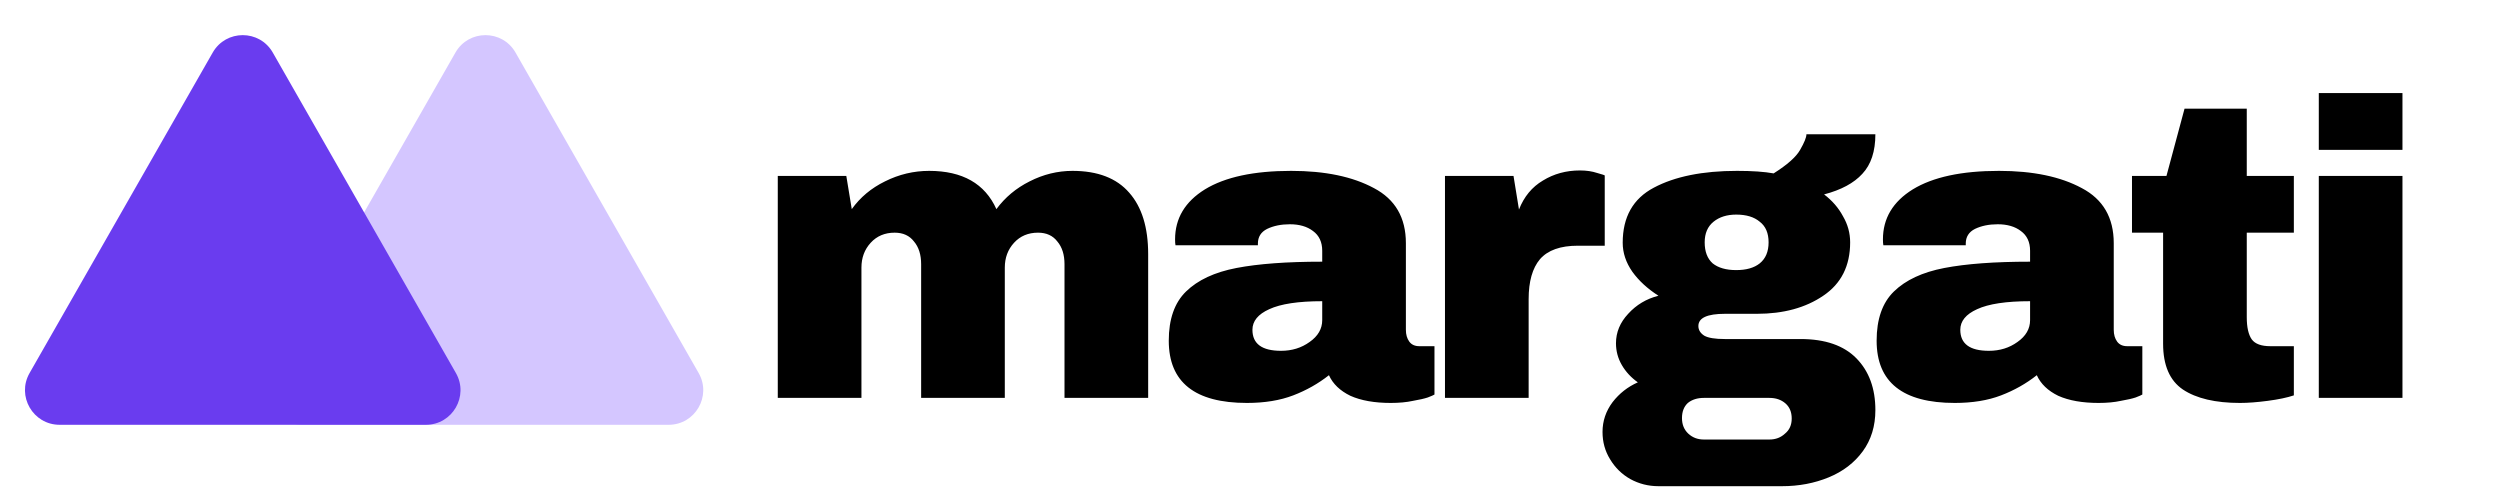
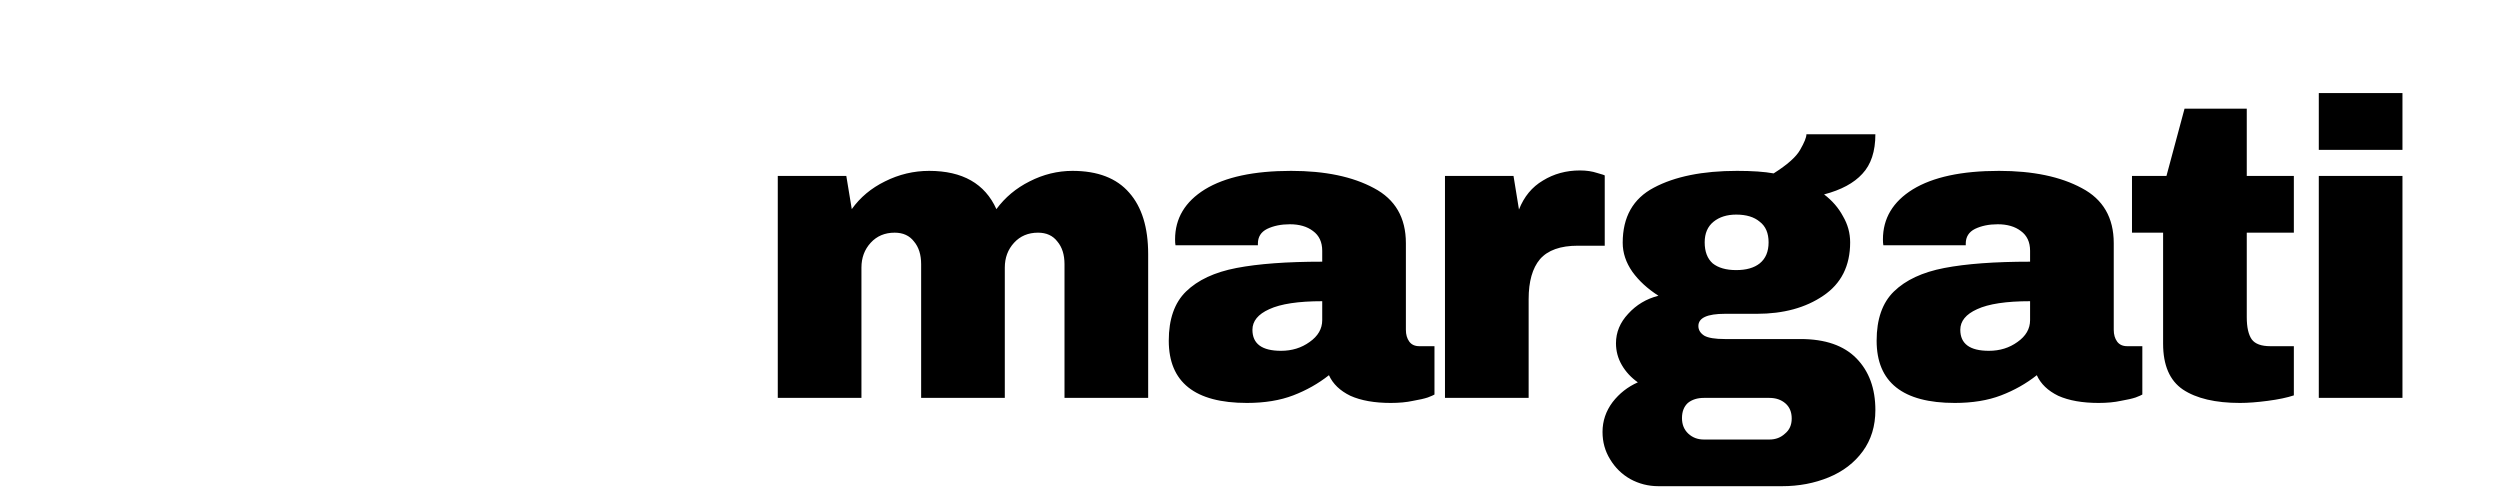
<svg xmlns="http://www.w3.org/2000/svg" width="333" height="65" viewBox="0 0 333 65" fill="none">
-   <path d="M60.666 7.002C62.435 3.906 66.899 3.906 68.668 7.002L93.061 49.689C94.816 52.761 92.598 56.583 89.06 56.583H40.274C36.736 56.583 34.518 52.761 36.273 49.689L60.666 7.002Z" fill="#D4C6FF" />
-   <path d="M28.333 7.002C30.102 3.906 34.565 3.906 36.334 7.002L60.727 49.689C62.483 52.761 60.264 56.583 56.726 56.583H7.941C4.402 56.583 2.184 52.761 3.94 49.689L28.333 7.002Z" fill="#6A3CEF" />
  <path d="M142.856 22.76C146.216 22.76 148.736 23.731 150.416 25.672C152.096 27.576 152.936 30.301 152.936 33.848V53H141.792V35.192C141.792 33.923 141.474 32.915 140.84 32.168C140.242 31.384 139.384 30.992 138.264 30.992C136.957 30.992 135.893 31.44 135.072 32.336C134.25 33.232 133.84 34.333 133.84 35.64V53H122.696V35.192C122.696 33.923 122.378 32.915 121.744 32.168C121.146 31.384 120.288 30.992 119.168 30.992C117.861 30.992 116.797 31.44 115.976 32.336C115.154 33.232 114.744 34.333 114.744 35.64V53H103.6V23.432H112.728L113.456 27.856C114.576 26.288 116.05 25.056 117.88 24.16C119.746 23.227 121.706 22.76 123.76 22.76C128.202 22.76 131.189 24.459 132.72 27.856C133.877 26.288 135.352 25.056 137.144 24.16C138.973 23.227 140.877 22.76 142.856 22.76ZM171.976 22.76C176.493 22.76 180.17 23.525 183.008 25.056C185.845 26.549 187.264 28.995 187.264 32.392V43.928C187.264 44.563 187.413 45.085 187.712 45.496C188.01 45.907 188.458 46.112 189.056 46.112H191.072V52.552C190.96 52.627 190.661 52.757 190.176 52.944C189.728 53.093 189.074 53.243 188.216 53.392C187.357 53.579 186.368 53.672 185.248 53.672C183.082 53.672 181.29 53.355 179.872 52.72C178.49 52.048 177.538 51.133 177.016 49.976C175.597 51.096 174.01 51.992 172.256 52.664C170.501 53.336 168.448 53.672 166.096 53.672C159.152 53.672 155.68 50.909 155.68 45.384C155.68 42.509 156.445 40.325 157.976 38.832C159.544 37.301 161.784 36.256 164.696 35.696C167.608 35.136 171.416 34.856 176.12 34.856V33.4C176.12 32.243 175.709 31.365 174.888 30.768C174.104 30.171 173.077 29.872 171.808 29.872C170.65 29.872 169.642 30.077 168.784 30.488C167.962 30.899 167.552 31.552 167.552 32.448V32.672H156.576C156.538 32.485 156.52 32.224 156.52 31.888C156.52 29.088 157.845 26.867 160.496 25.224C163.184 23.581 167.01 22.76 171.976 22.76ZM176.12 40.12C172.946 40.12 170.594 40.475 169.064 41.184C167.57 41.856 166.824 42.771 166.824 43.928C166.824 45.795 168.093 46.728 170.632 46.728C172.088 46.728 173.357 46.336 174.44 45.552C175.56 44.768 176.12 43.797 176.12 42.64V40.12ZM210.447 22.704C211.306 22.704 212.071 22.816 212.743 23.04C213.415 23.227 213.751 23.339 213.751 23.376V32.728H210.167C207.852 32.728 206.172 33.325 205.127 34.52C204.119 35.715 203.615 37.488 203.615 39.84V53H192.471V23.432H201.599L202.327 27.912C202.999 26.195 204.063 24.907 205.519 24.048C206.975 23.152 208.618 22.704 210.447 22.704ZM249.8 17.888C249.8 20.165 249.221 21.92 248.064 23.152C246.944 24.384 245.245 25.299 242.968 25.896C244.05 26.717 244.89 27.688 245.488 28.808C246.122 29.891 246.44 31.048 246.44 32.28C246.44 35.416 245.245 37.787 242.856 39.392C240.504 40.997 237.554 41.8 234.008 41.8H229.752C227.4 41.8 226.224 42.341 226.224 43.424C226.224 43.947 226.485 44.376 227.008 44.712C227.53 45.011 228.445 45.16 229.752 45.16H239.832C243.117 45.16 245.6 46.019 247.28 47.736C248.96 49.453 249.8 51.749 249.8 54.624C249.8 56.752 249.24 58.581 248.12 60.112C247 61.643 245.488 62.8 243.584 63.584C241.68 64.368 239.608 64.76 237.368 64.76H220.904C219.56 64.76 218.309 64.443 217.152 63.808C216.032 63.173 215.136 62.296 214.464 61.176C213.792 60.093 213.456 58.88 213.456 57.536C213.456 56.08 213.904 54.755 214.8 53.56C215.696 52.403 216.816 51.525 218.16 50.928C217.264 50.293 216.554 49.528 216.032 48.632C215.509 47.736 215.248 46.765 215.248 45.72C215.248 44.264 215.789 42.957 216.872 41.8C217.954 40.605 219.298 39.803 220.904 39.392C219.448 38.459 218.29 37.395 217.432 36.2C216.573 34.968 216.144 33.68 216.144 32.336C216.144 28.901 217.525 26.456 220.288 25C223.088 23.507 226.784 22.76 231.376 22.76C233.392 22.76 235.016 22.872 236.248 23.096C238.077 21.939 239.253 20.893 239.776 19.96C240.336 18.989 240.616 18.299 240.616 17.888H249.8ZM231.264 28.584C230.032 28.584 229.024 28.901 228.24 29.536C227.456 30.171 227.064 31.085 227.064 32.28C227.064 33.512 227.418 34.445 228.128 35.08C228.874 35.677 229.92 35.976 231.264 35.976C232.608 35.976 233.653 35.677 234.4 35.08C235.184 34.445 235.576 33.512 235.576 32.28C235.576 31.048 235.184 30.133 234.4 29.536C233.653 28.901 232.608 28.584 231.264 28.584ZM226.952 53C226.093 53 225.384 53.224 224.824 53.672C224.301 54.157 224.04 54.829 224.04 55.688C224.04 56.547 224.32 57.237 224.88 57.76C225.44 58.283 226.13 58.544 226.952 58.544H235.688C236.509 58.544 237.2 58.283 237.76 57.76C238.357 57.275 238.656 56.603 238.656 55.744C238.656 54.885 238.376 54.213 237.816 53.728C237.256 53.243 236.546 53 235.688 53H226.952ZM266.263 22.76C270.781 22.76 274.458 23.525 277.295 25.056C280.133 26.549 281.551 28.995 281.551 32.392V43.928C281.551 44.563 281.701 45.085 281.999 45.496C282.298 45.907 282.746 46.112 283.343 46.112H285.359V52.552C285.247 52.627 284.949 52.757 284.463 52.944C284.015 53.093 283.362 53.243 282.503 53.392C281.645 53.579 280.655 53.672 279.535 53.672C277.37 53.672 275.578 53.355 274.159 52.72C272.778 52.048 271.826 51.133 271.303 49.976C269.885 51.096 268.298 51.992 266.543 52.664C264.789 53.336 262.735 53.672 260.383 53.672C253.439 53.672 249.967 50.909 249.967 45.384C249.967 42.509 250.733 40.325 252.263 38.832C253.831 37.301 256.071 36.256 258.983 35.696C261.895 35.136 265.703 34.856 270.407 34.856V33.4C270.407 32.243 269.997 31.365 269.175 30.768C268.391 30.171 267.365 29.872 266.095 29.872C264.938 29.872 263.93 30.077 263.071 30.488C262.25 30.899 261.839 31.552 261.839 32.448V32.672H250.863C250.826 32.485 250.807 32.224 250.807 31.888C250.807 29.088 252.133 26.867 254.783 25.224C257.471 23.581 261.298 22.76 266.263 22.76ZM270.407 40.12C267.234 40.12 264.882 40.475 263.351 41.184C261.858 41.856 261.111 42.771 261.111 43.928C261.111 45.795 262.381 46.728 264.919 46.728C266.375 46.728 267.645 46.336 268.727 45.552C269.847 44.768 270.407 43.797 270.407 42.64V40.12ZM305.541 23.432V30.992H299.269V42.248C299.269 43.592 299.493 44.581 299.941 45.216C300.389 45.813 301.211 46.112 302.405 46.112H305.541V52.664C304.645 52.963 303.488 53.205 302.069 53.392C300.651 53.579 299.419 53.672 298.373 53.672C295.088 53.672 292.549 53.075 290.757 51.88C289.003 50.685 288.125 48.651 288.125 45.776V30.992H283.981V23.432H288.573L290.981 14.472H299.269V23.432H305.541ZM308.864 19.96V12.4H320.008V19.96H308.864ZM308.864 53V23.432H320.008V53H308.864Z" fill="black" />
</svg>